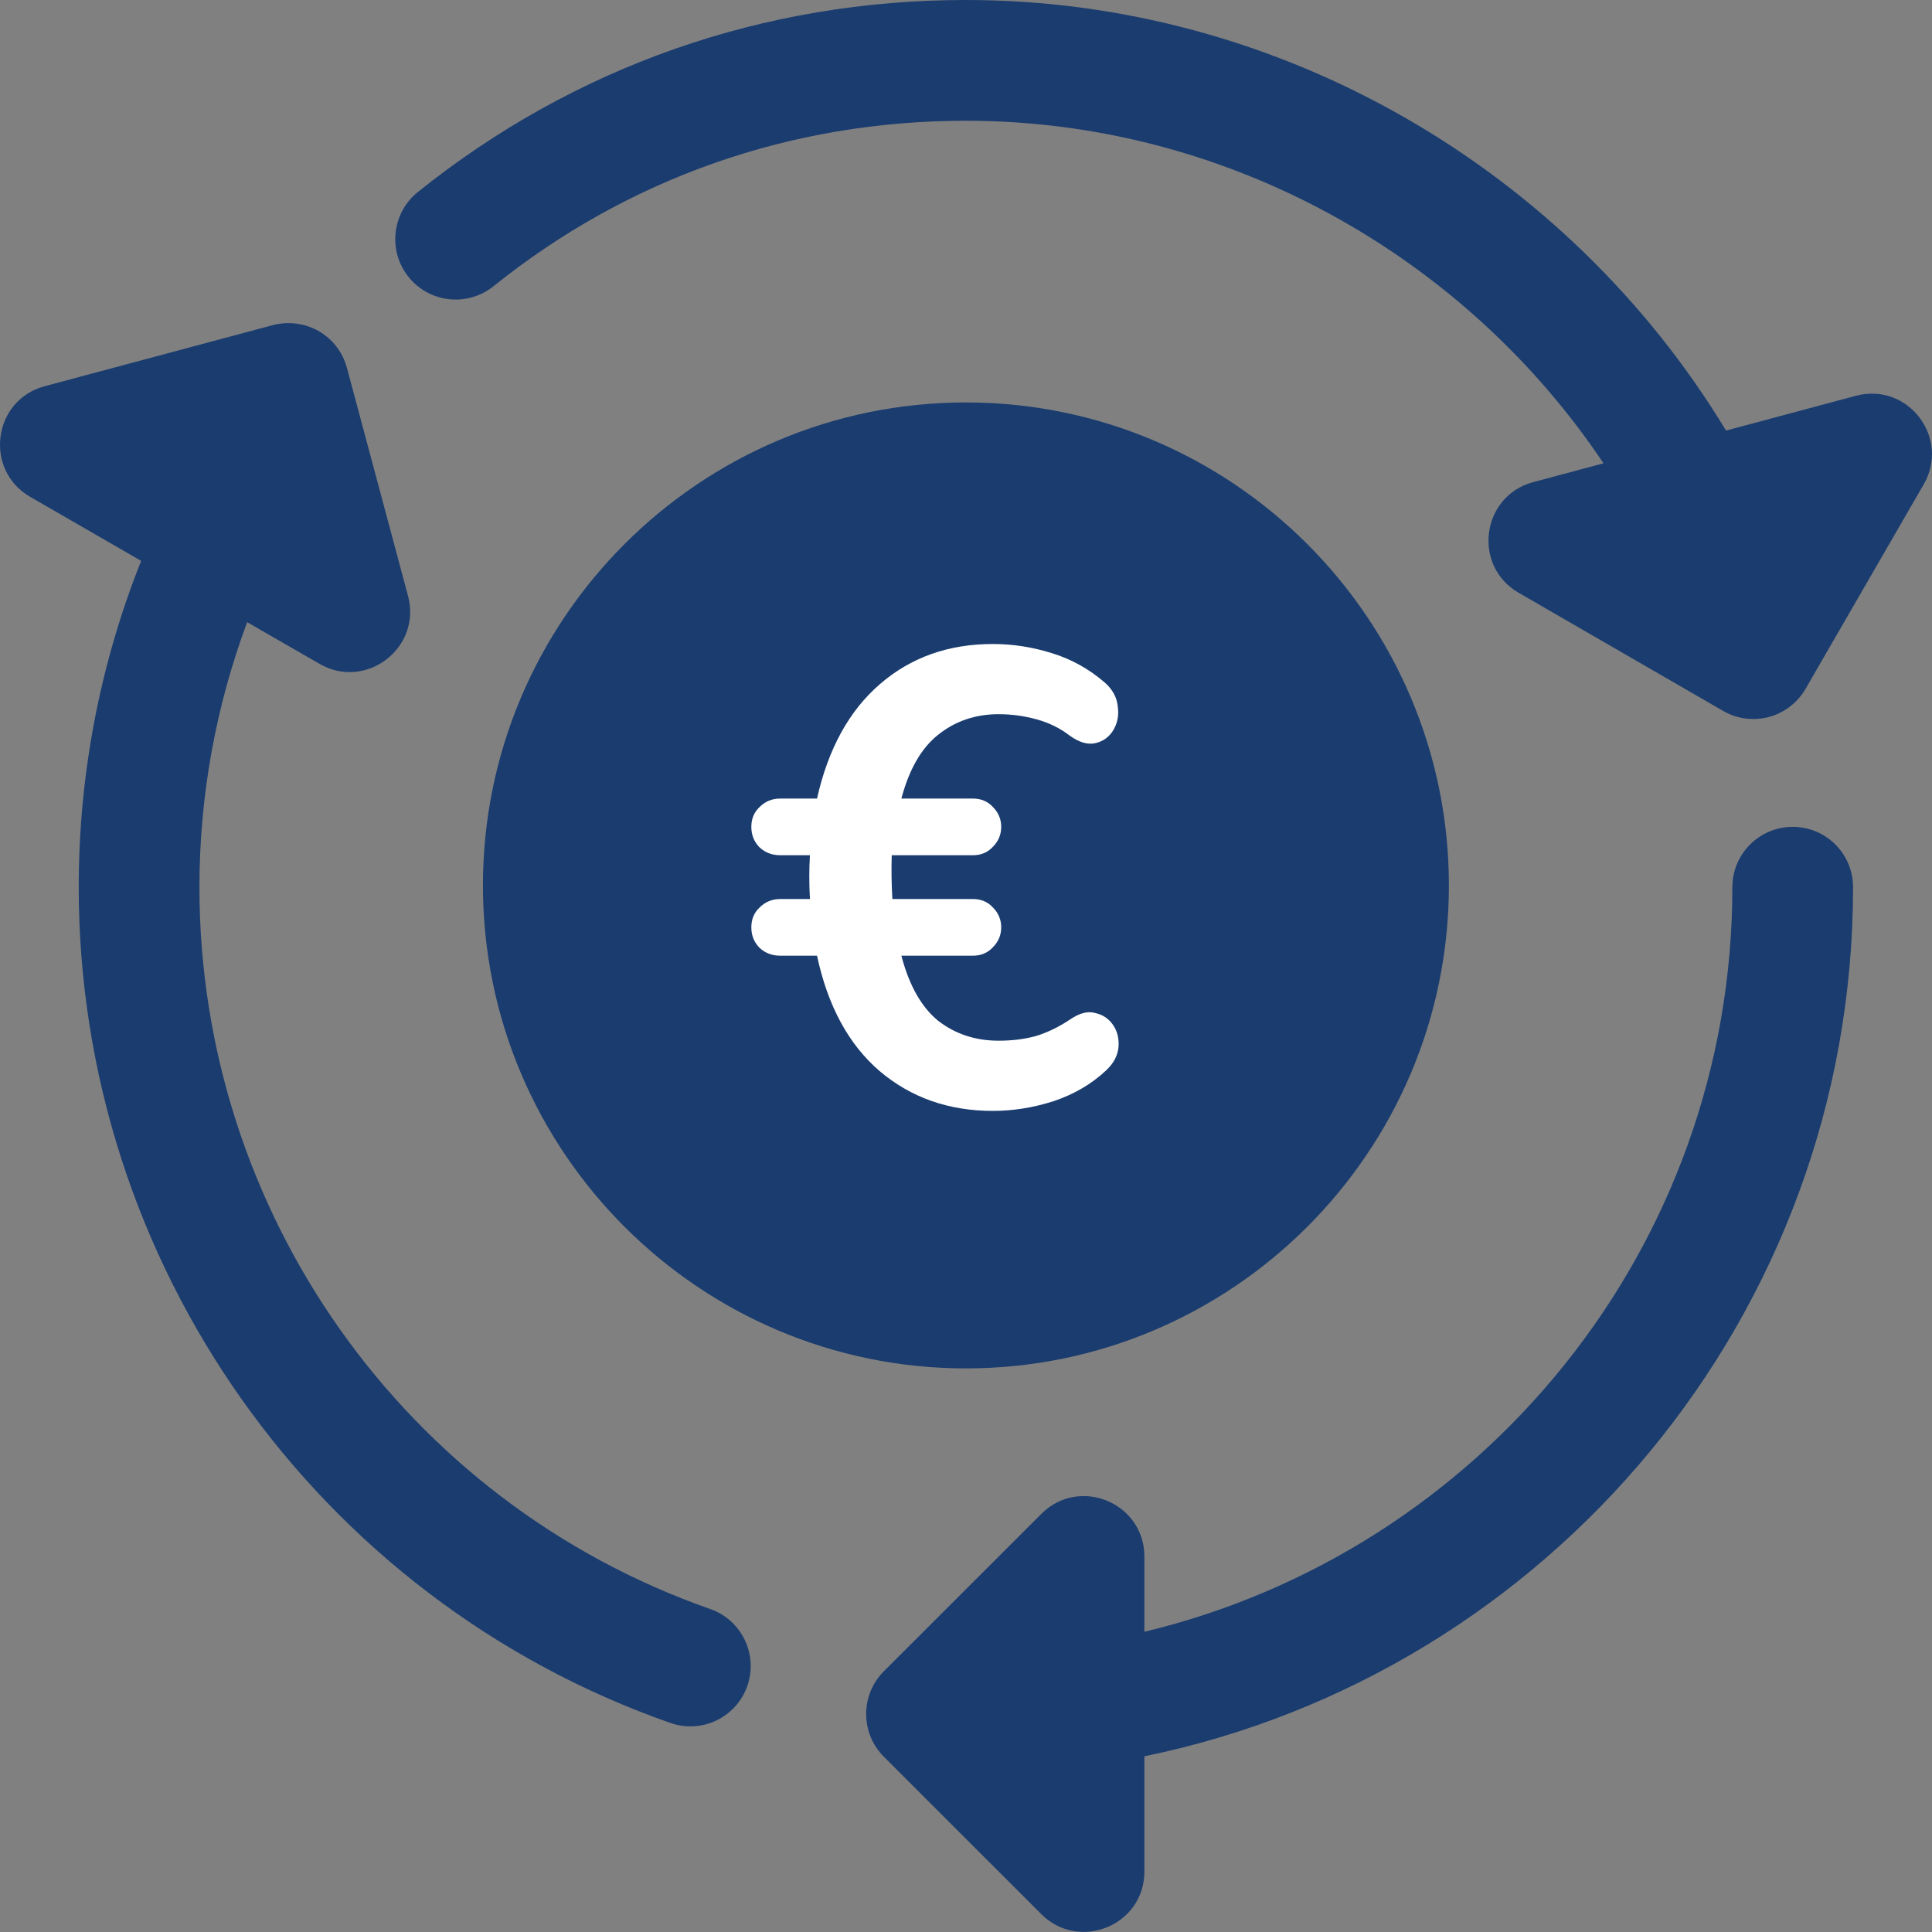
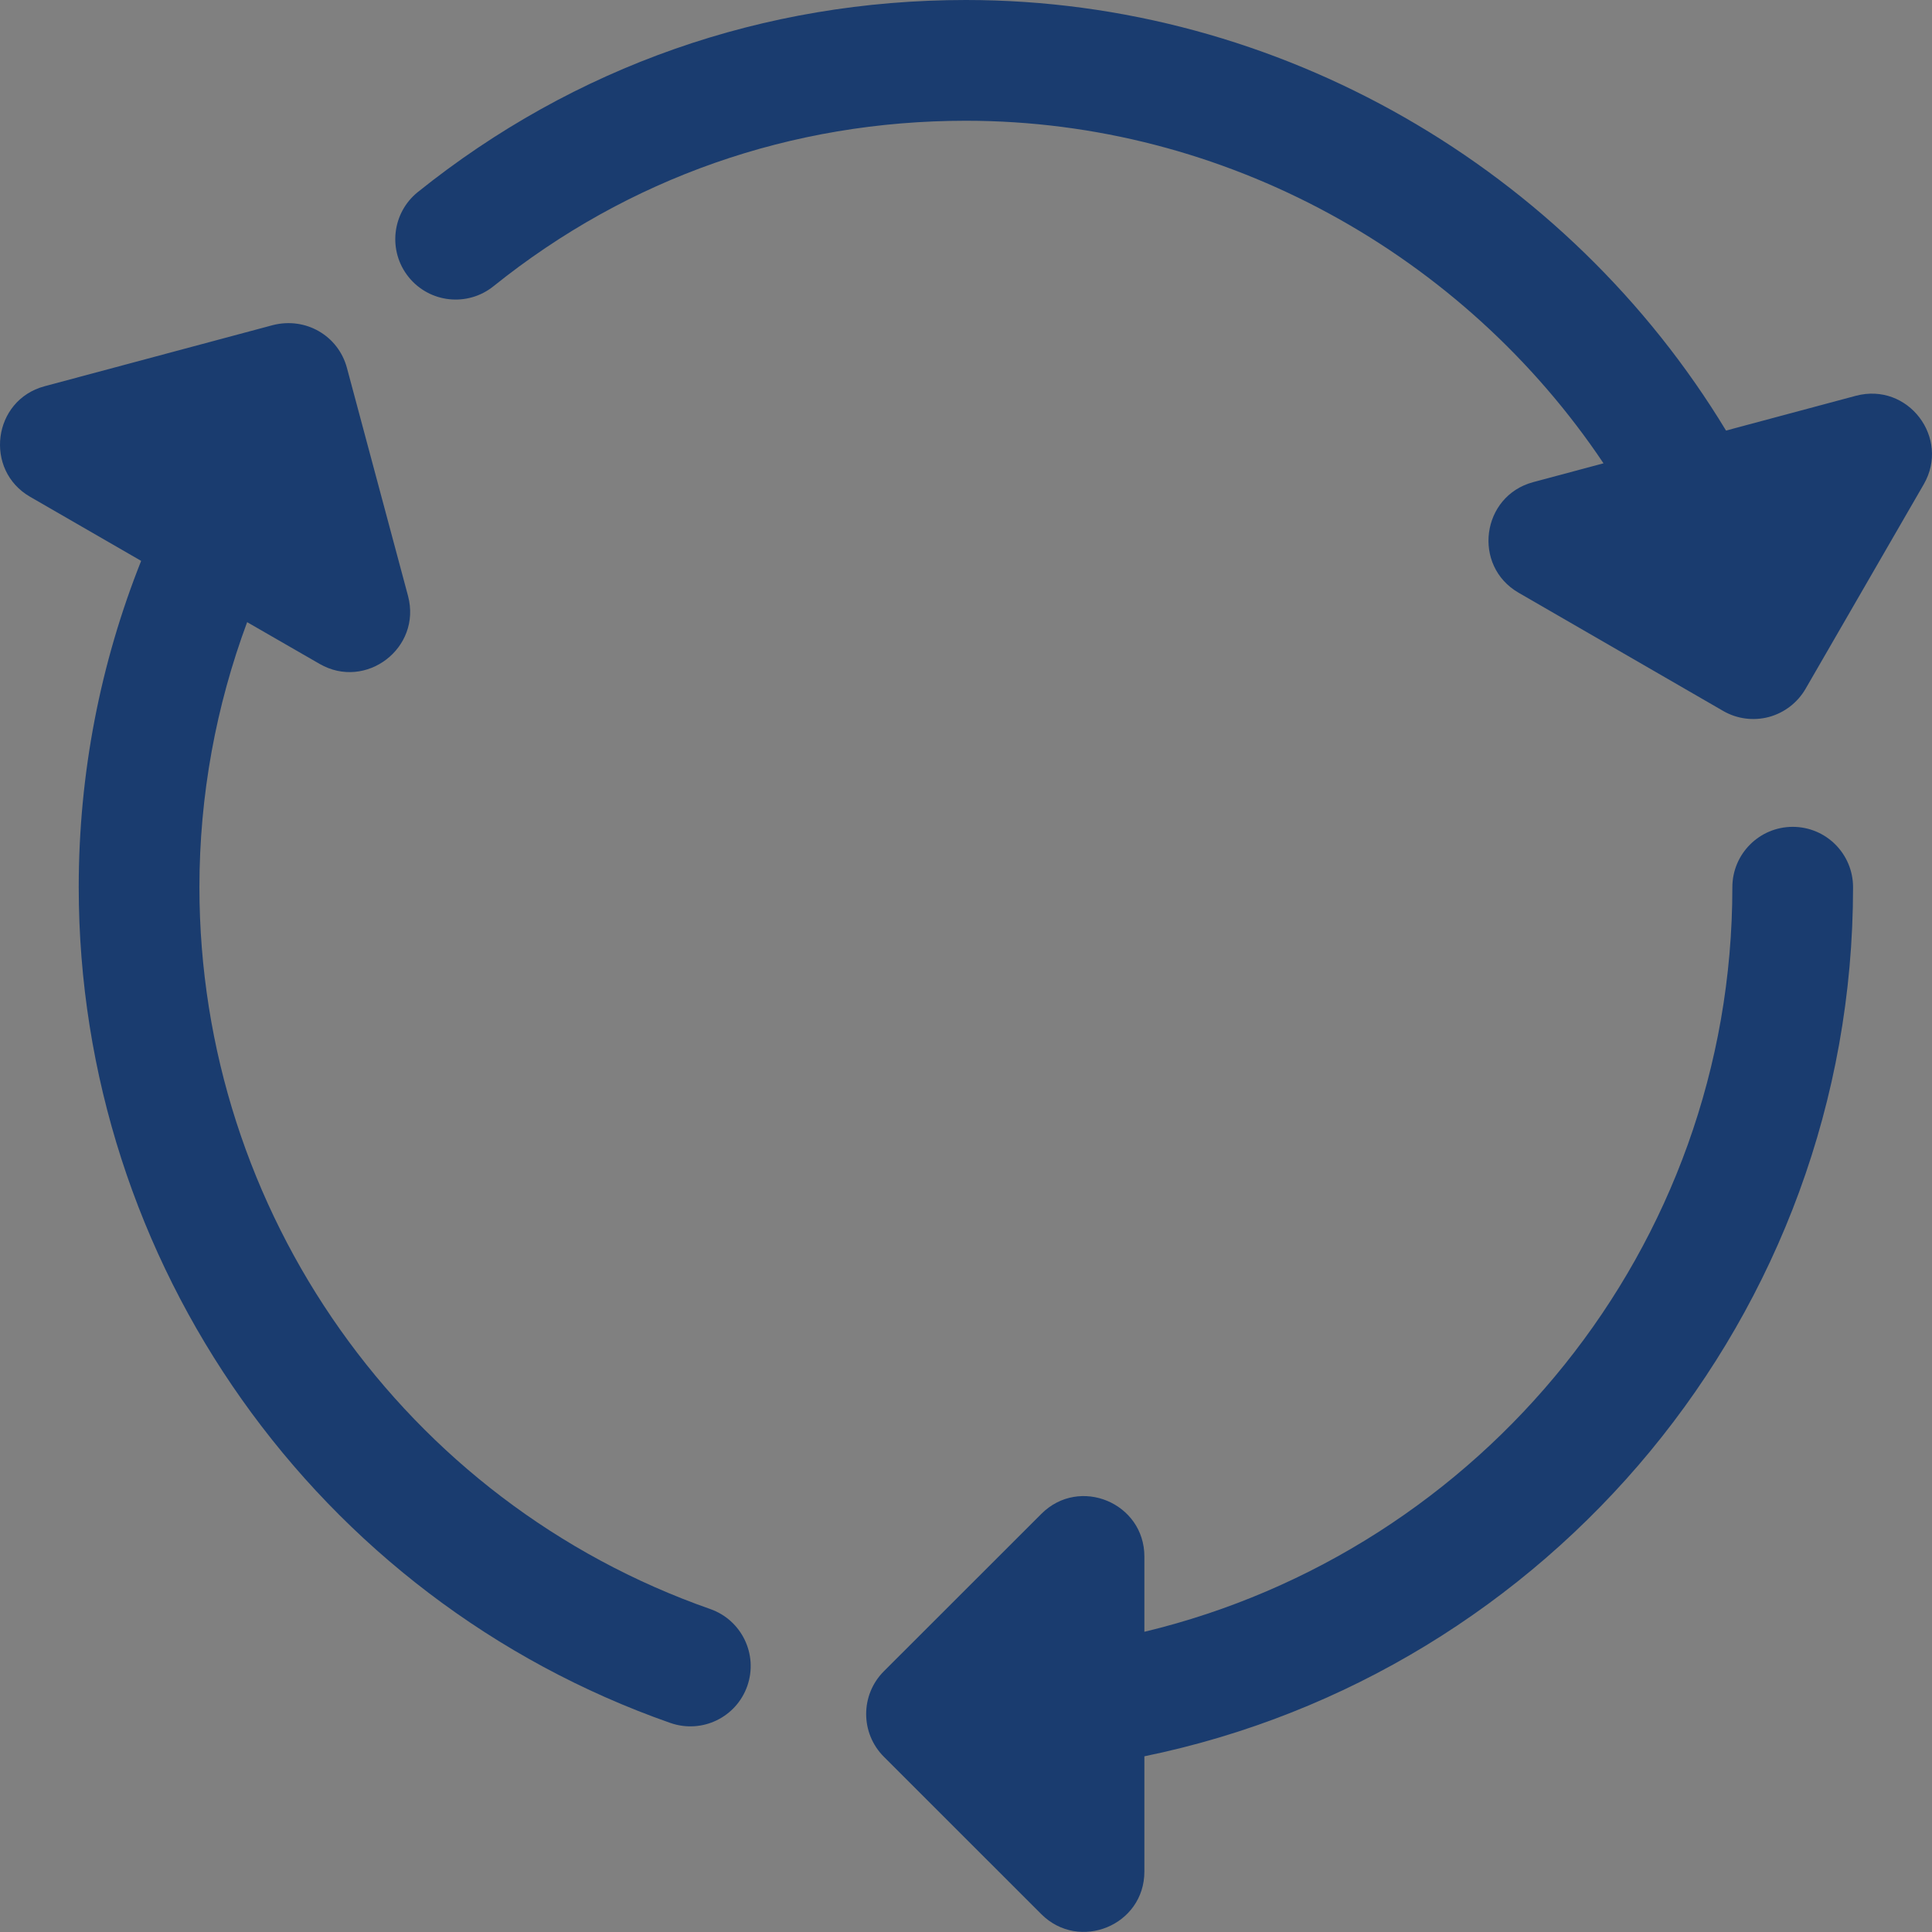
<svg xmlns="http://www.w3.org/2000/svg" width="36" height="36" viewBox="0 0 36 36" fill="none">
  <rect x="0" y="0" width="36" height="36" fill="#808080" stroke="none" />
-   <path d="M17.998 7.499C13.035 7.499 8.999 11.536 8.999 16.499C8.999 21.462 13.035 25.498 17.998 25.498C22.962 25.498 26.998 21.462 26.998 16.499C26.998 11.536 22.962 7.499 17.998 7.499Z" fill="#1A3C6F" />
  <path d="M33.405 15.407C32.784 15.407 32.28 15.911 32.28 16.532C32.28 23.259 27.597 28.9 21.324 30.406V29.004C21.324 28.005 20.114 27.499 19.404 28.209L16.469 31.142C16.03 31.582 16.03 32.294 16.469 32.734L19.404 35.668C20.108 36.371 21.324 35.879 21.324 34.873V32.726C28.851 31.183 34.529 24.509 34.529 16.532C34.529 15.911 34.026 15.407 33.405 15.407Z" fill="#1A3C6F" />
  <path d="M13.234 29.982C7.54 27.987 3.716 22.582 3.716 16.532C3.716 14.819 4.025 13.156 4.605 11.593L5.954 12.37C6.816 12.869 7.861 12.076 7.603 11.104L6.464 6.853C6.302 6.256 5.699 5.902 5.084 6.058L0.831 7.197C-0.136 7.456 -0.302 8.759 0.561 9.257L2.63 10.451C1.868 12.365 1.467 14.417 1.467 16.532C1.467 23.535 5.897 29.794 12.492 32.105C13.087 32.311 13.722 31.996 13.925 31.415C14.13 30.829 13.82 30.187 13.234 29.982Z" fill="#1A3C6F" />
  <path d="M34.581 7.375L32.162 8.023C29.218 3.159 23.851 0 17.998 0C14.23 0 10.7 1.239 7.785 3.579C7.301 3.969 7.225 4.677 7.613 5.161C8.004 5.647 8.711 5.722 9.195 5.334C11.706 3.316 14.749 2.25 17.998 2.25C22.831 2.25 27.275 4.746 29.879 8.633L28.568 8.984C27.602 9.244 27.431 10.544 28.297 11.045L32.108 13.247C32.367 13.397 32.672 13.436 32.961 13.36C33.248 13.282 33.494 13.094 33.644 12.835L35.847 9.023C36.343 8.161 35.556 7.117 34.581 7.375Z" fill="#1A3C6F" />
-   <path d="M18.5 20.7C17.676 20.7 16.972 20.452 16.388 19.956C15.812 19.46 15.424 18.744 15.224 17.808H14.54C14.388 17.808 14.26 17.76 14.156 17.664C14.052 17.56 14 17.432 14 17.28C14 17.128 14.052 17.004 14.156 16.908C14.26 16.804 14.388 16.752 14.54 16.752H15.092C15.076 16.464 15.076 16.192 15.092 15.936H14.54C14.388 15.936 14.26 15.888 14.156 15.792C14.052 15.688 14 15.56 14 15.408C14 15.256 14.052 15.132 14.156 15.036C14.26 14.932 14.388 14.88 14.54 14.88H15.224C15.432 13.952 15.824 13.24 16.4 12.744C16.976 12.248 17.676 12 18.5 12C18.868 12 19.232 12.056 19.592 12.168C19.96 12.28 20.292 12.464 20.588 12.72C20.732 12.848 20.812 12.996 20.828 13.164C20.852 13.324 20.824 13.472 20.744 13.608C20.664 13.736 20.552 13.816 20.408 13.848C20.264 13.88 20.104 13.832 19.928 13.704C19.752 13.568 19.548 13.468 19.316 13.404C19.084 13.34 18.848 13.308 18.608 13.308C18.176 13.308 17.8 13.436 17.48 13.692C17.168 13.94 16.94 14.336 16.796 14.88H18.128C18.28 14.88 18.404 14.932 18.5 15.036C18.604 15.14 18.656 15.264 18.656 15.408C18.656 15.552 18.604 15.676 18.5 15.78C18.404 15.884 18.28 15.936 18.128 15.936H16.616C16.608 16.208 16.612 16.48 16.628 16.752H18.128C18.28 16.752 18.404 16.804 18.5 16.908C18.604 17.012 18.656 17.136 18.656 17.28C18.656 17.424 18.604 17.548 18.5 17.652C18.404 17.756 18.28 17.808 18.128 17.808H16.796C16.94 18.36 17.168 18.764 17.48 19.02C17.8 19.268 18.176 19.392 18.608 19.392C18.856 19.392 19.084 19.364 19.292 19.308C19.508 19.244 19.724 19.14 19.94 18.996C20.116 18.876 20.272 18.836 20.408 18.876C20.552 18.908 20.664 18.984 20.744 19.104C20.824 19.224 20.856 19.364 20.84 19.524C20.824 19.676 20.748 19.816 20.612 19.944C20.34 20.2 20.012 20.392 19.628 20.52C19.252 20.64 18.876 20.7 18.5 20.7Z" fill="white" />
</svg>